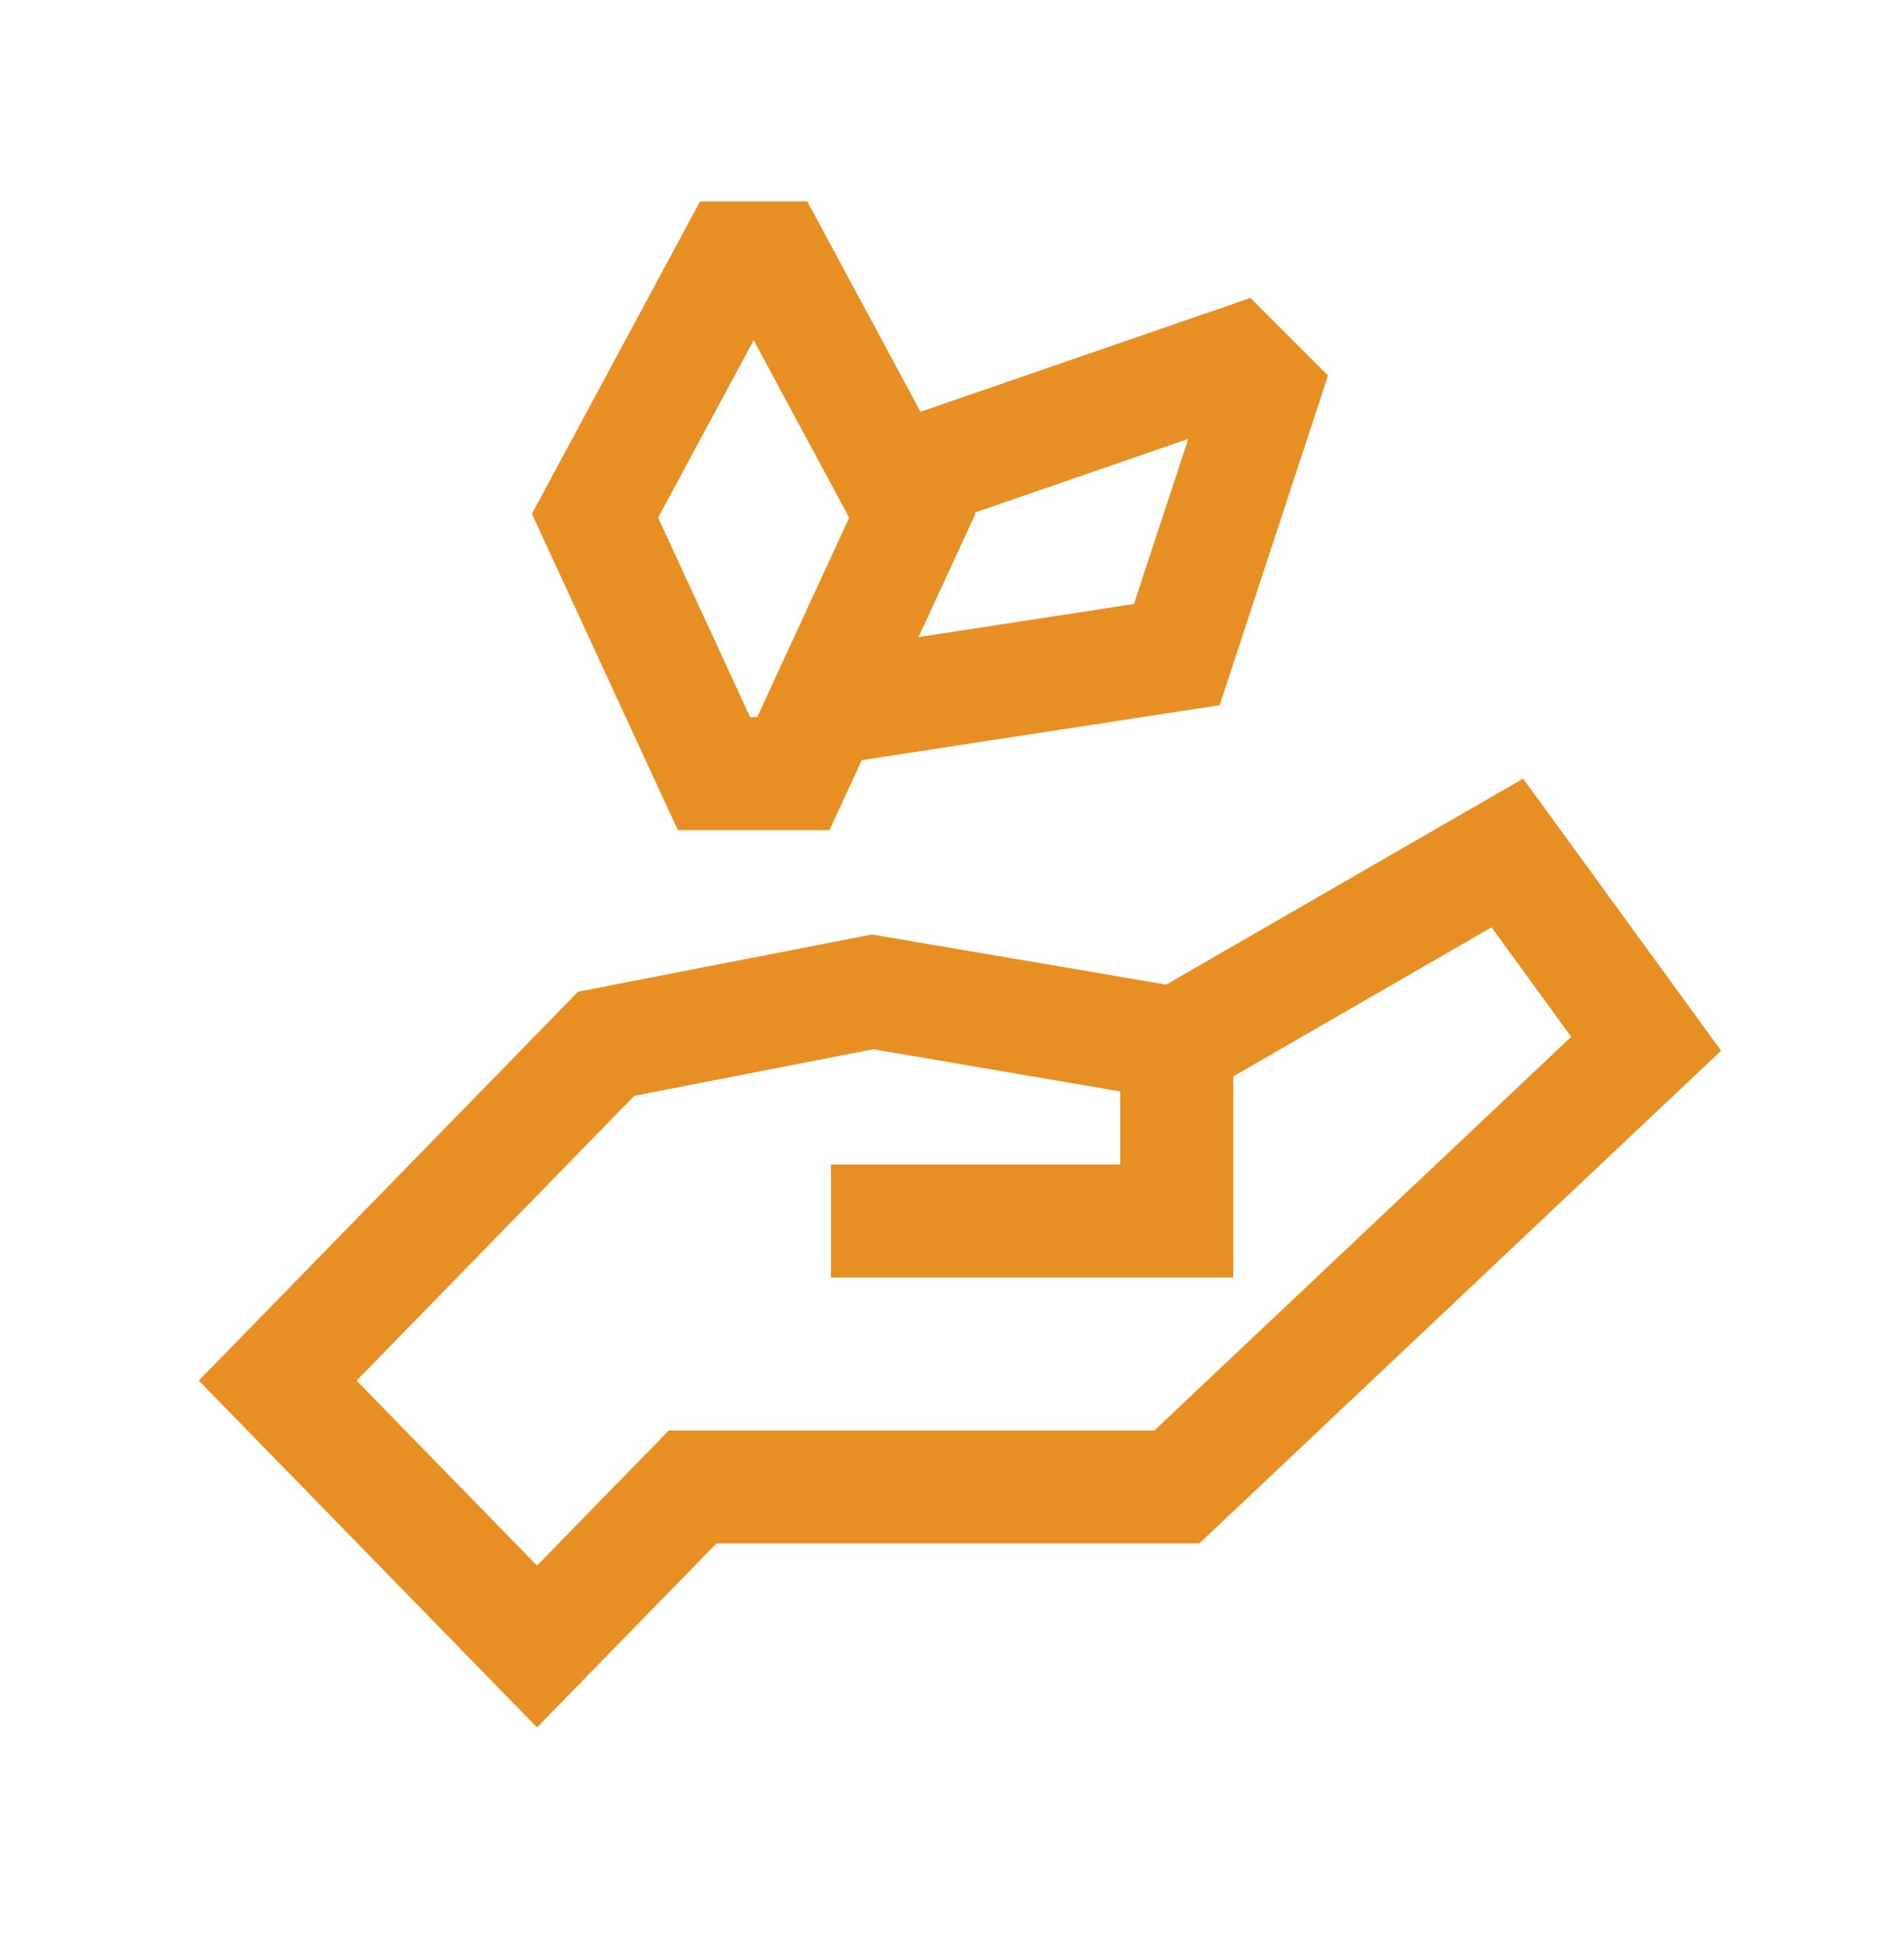
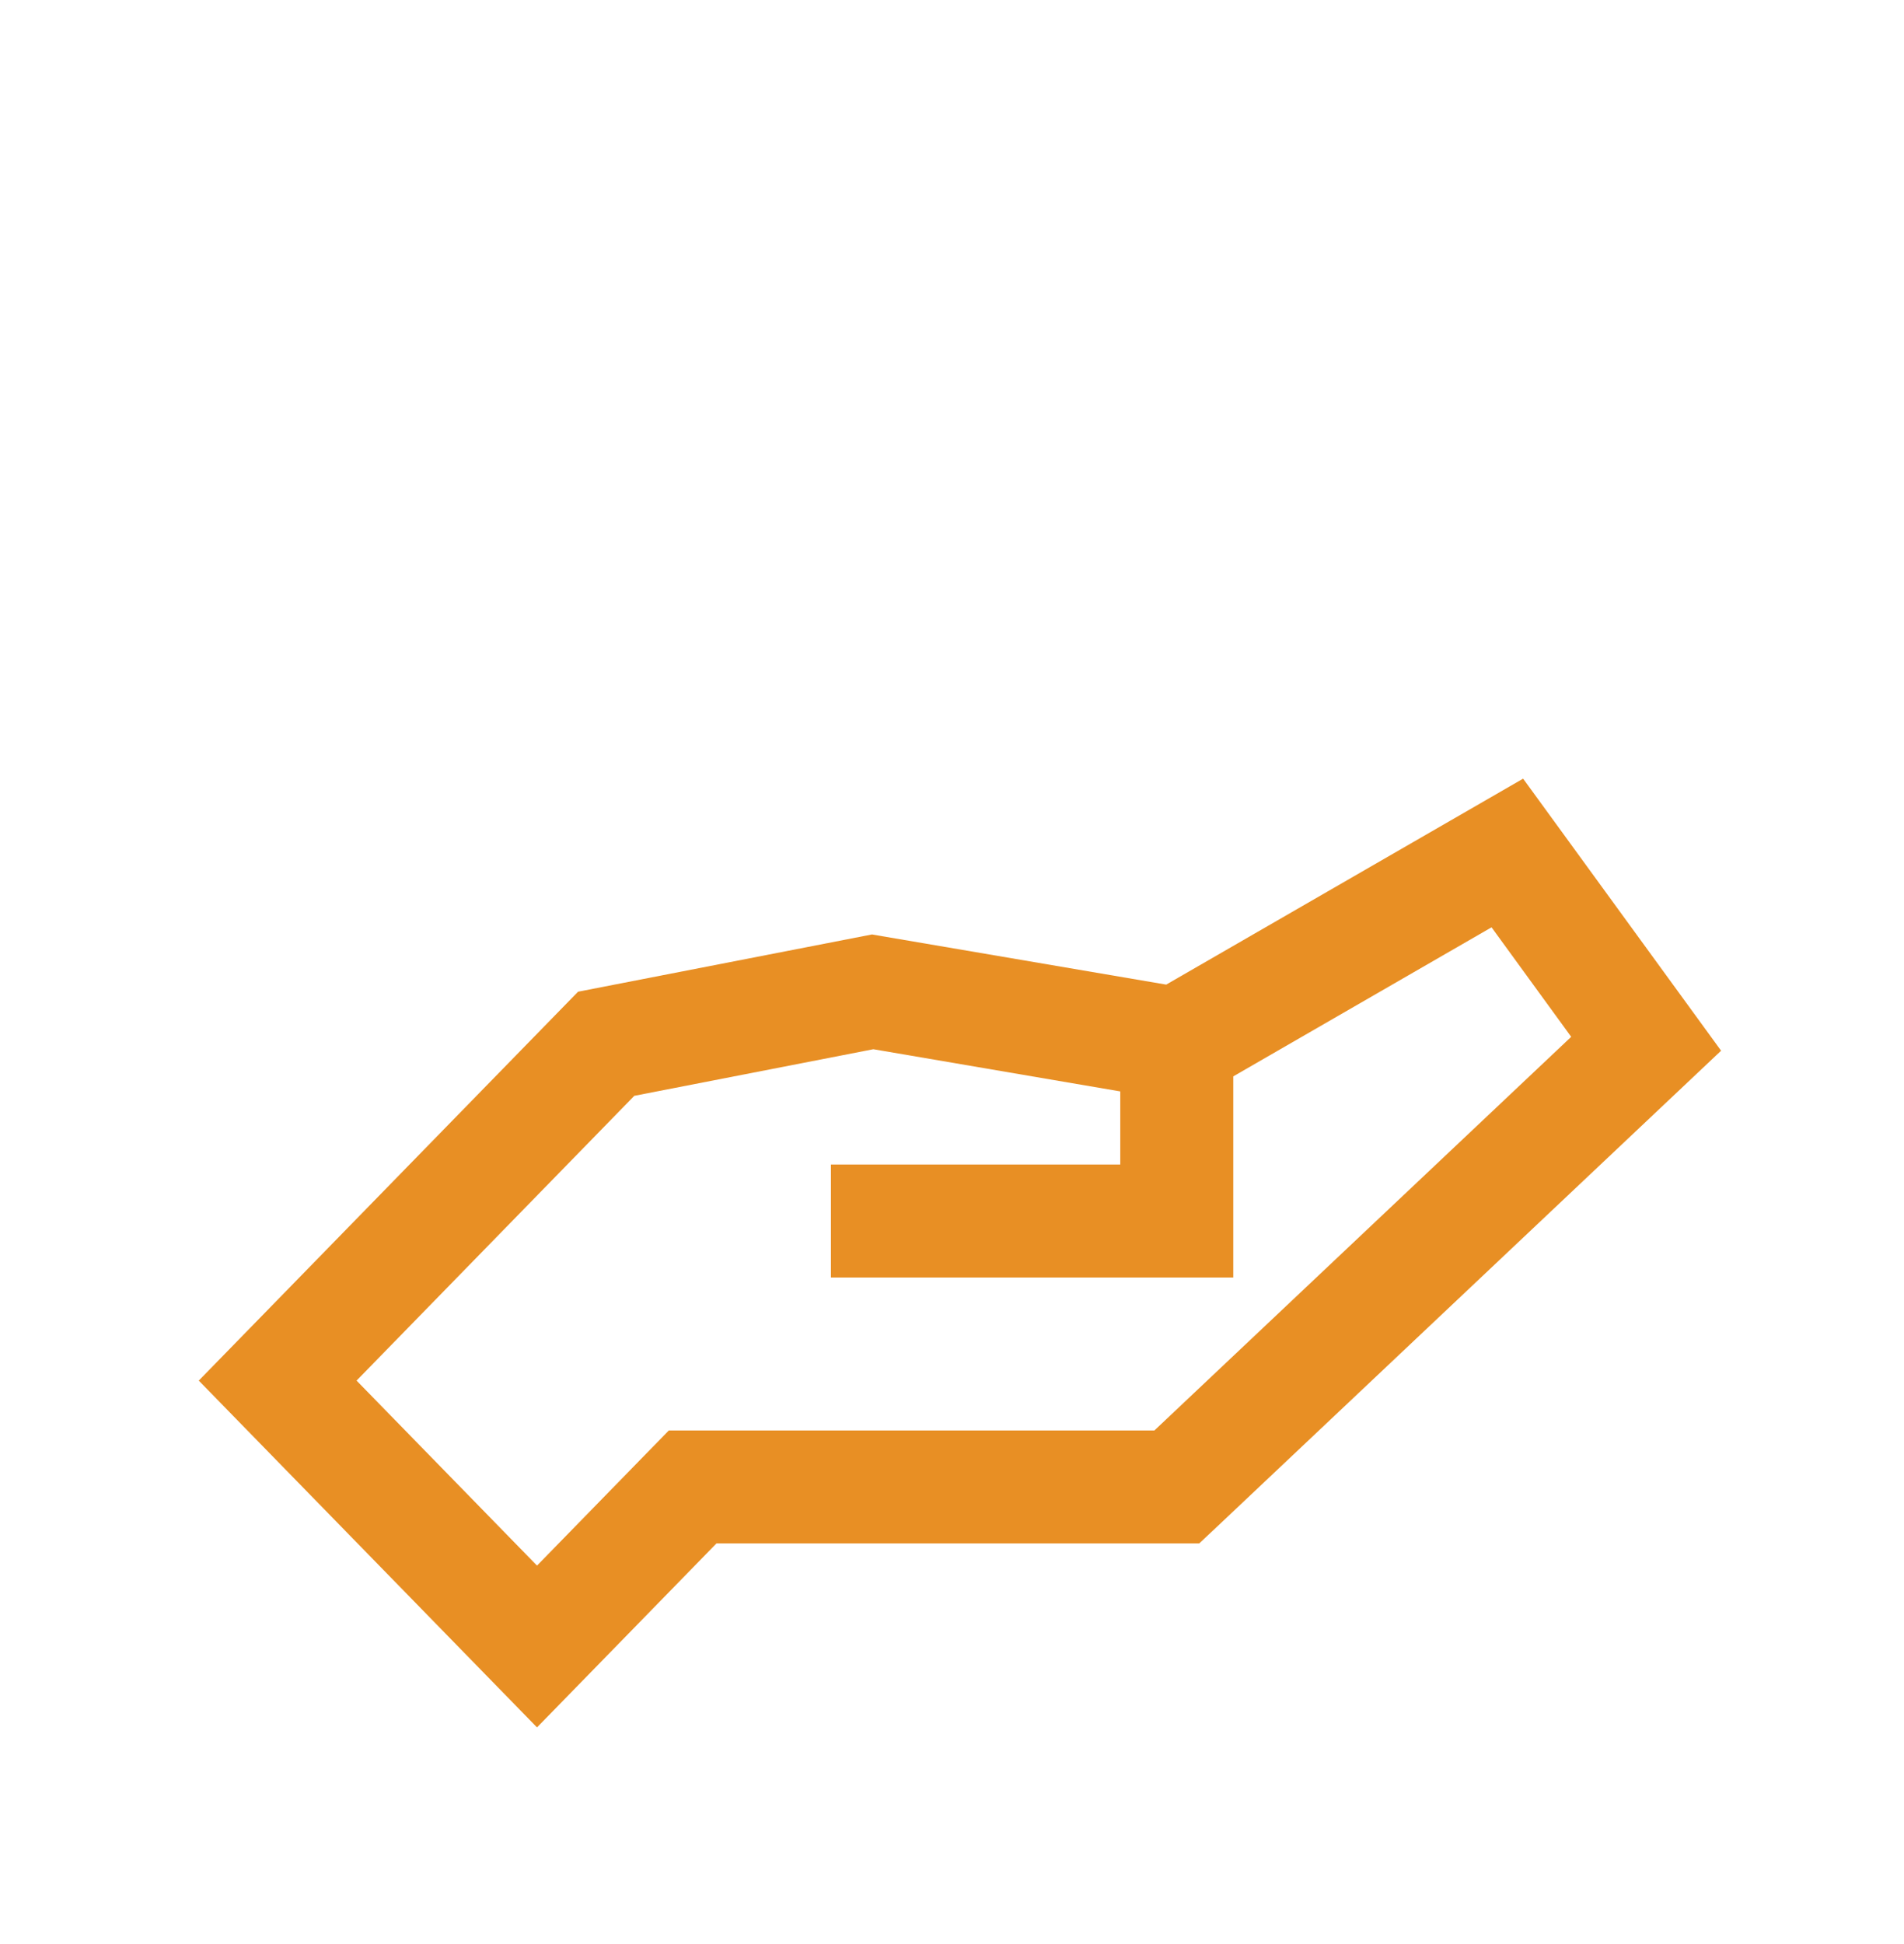
<svg xmlns="http://www.w3.org/2000/svg" width="48" height="49" viewBox="0 0 48 49" fill="none">
-   <path d="M43.389 26.483L30.645 38.515L30.232 38.902H18.062L13.538 43.539L5.011 34.798L14.573 24.996L21.983 23.553L22.239 23.597L29.4 24.817L38.398 19.626L43.389 26.483ZM31.091 27.13V32.2H20.948V29.352H28.242V27.509L22.017 26.446L15.991 27.62L8.989 34.798L13.538 39.461L16.861 36.055H29.102L39.61 26.133L37.602 23.373L31.091 27.13Z" fill="#E88F24" />
-   <path d="M33.48 9.466L30.747 17.775L21.716 19.16L21.284 16.346L28.587 15.224L29.957 11.062L23.061 13.442L22.132 10.75L31.523 7.51L33.48 9.466Z" fill="#E88F24" />
-   <path d="M20.351 5.076L24.591 12.951L20.911 20.924H17.089L13.409 12.951L17.649 5.076H20.351ZM16.591 13.049L18.911 18.076H19.089L21.408 13.049L19 8.574L16.591 13.049Z" fill="#E88F24" />
+   <path d="M43.389 26.483L30.645 38.515L30.232 38.902H18.062L13.538 43.539L5.011 34.798L14.573 24.996L21.983 23.553L22.239 23.597L29.4 24.817L38.398 19.626ZM31.091 27.13V32.2H20.948V29.352H28.242V27.509L22.017 26.446L15.991 27.62L8.989 34.798L13.538 39.461L16.861 36.055H29.102L39.61 26.133L37.602 23.373L31.091 27.13Z" fill="#E88F24" />
</svg>